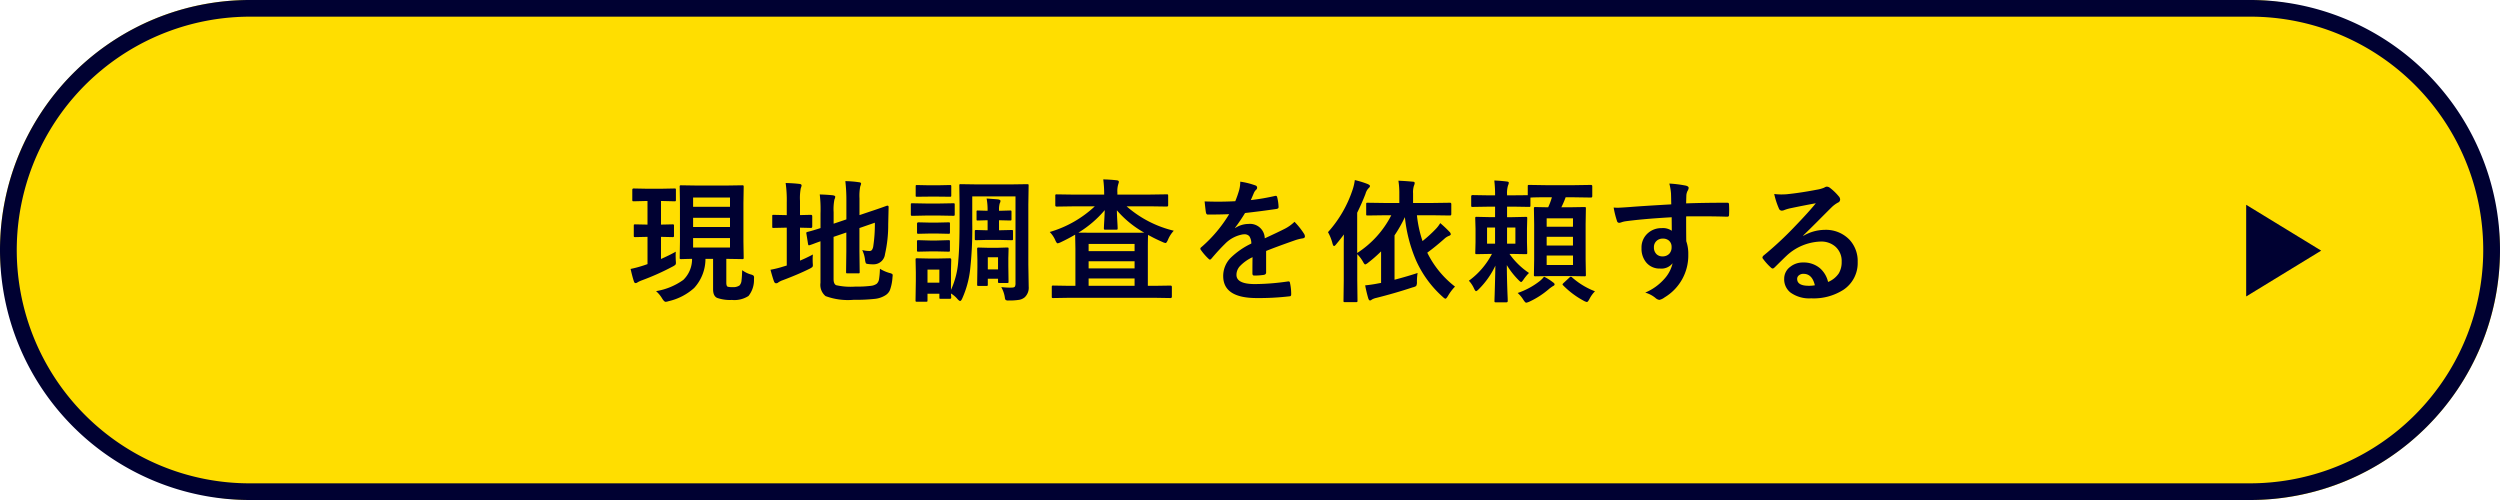
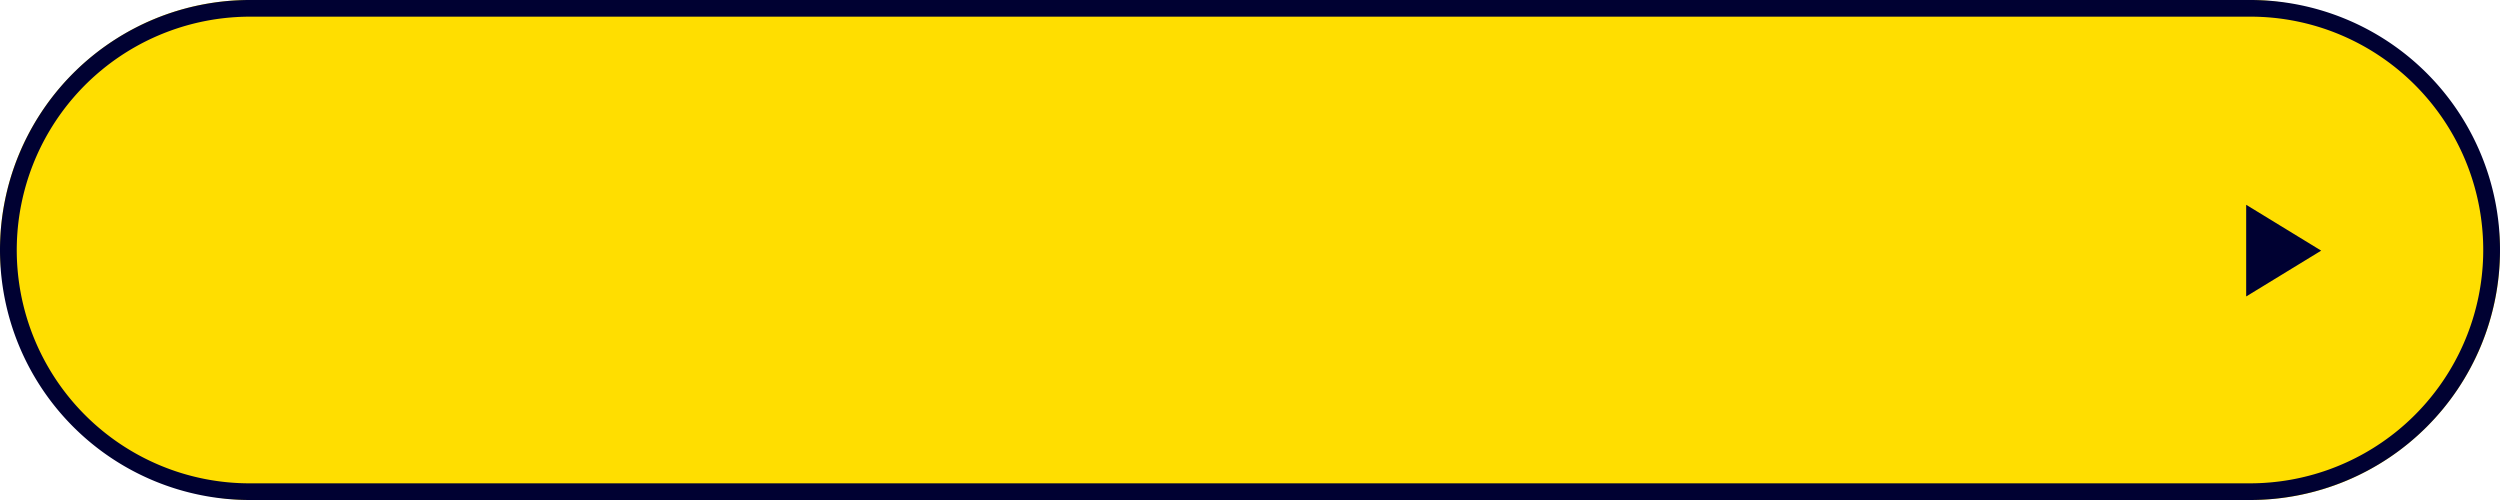
<svg xmlns="http://www.w3.org/2000/svg" width="300" height="60" viewBox="0 0 300 60">
  <g id="グループ_47612" data-name="グループ 47612" transform="translate(-1080 -7438)">
    <rect id="長方形_358" data-name="長方形 358" width="300" height="60" rx="30" transform="translate(1080 7438)" fill="#ffde00" />
    <path id="長方形_358_-_アウトライン" data-name="長方形 358 - アウトライン" d="M30,2A28.008,28.008,0,0,0,19.1,55.8,27.822,27.822,0,0,0,30,58H270A28.008,28.008,0,0,0,280.9,4.2,27.822,27.822,0,0,0,270,2H30m0-2H270a30,30,0,0,1,0,60H30A30,30,0,0,1,30,0Z" transform="translate(1080 7438)" fill="#000132" />
    <path id="パス_87" data-name="パス 87" d="M4231.9,4510.008l-9,5.5v-11Z" transform="translate(-2873.359 2958.068)" fill="#000132" />
-     <path id="パス_135141" data-name="パス 135141" d="M14.063-2.578a3.272,3.272,0,0,0,1.047.516.8.8,0,0,1,.313.141.351.351,0,0,1,.063.234q0,.07-.008.18A3.058,3.058,0,0,1,14.82.516a3.121,3.121,0,0,1-1.992.477A4.687,4.687,0,0,1,11.063.75Q10.57.531,10.57-.3V-3.937H9.656A5.176,5.176,0,0,1,8.3-.445,6.83,6.83,0,0,1,5.234,1.141a1.621,1.621,0,0,1-.352.078q-.172,0-.414-.383a3.63,3.63,0,0,0-.742-.9A7.76,7.76,0,0,0,7-1.414,3.469,3.469,0,0,0,8.047-3.937q-.555.008-1,.023l-.312.008q-.125,0-.148-.031a.292.292,0,0,1-.023-.148l.031-1.945v-4.594L6.563-12.57a.285.285,0,0,1,.031-.172.269.269,0,0,1,.141-.023l2,.031h3.32l2.008-.031q.133,0,.156.039a.315.315,0,0,1,.023.156l-.031,1.945v4.594l.031,1.945a.254.254,0,0,1-.027.152.254.254,0,0,1-.152.027l-1.906-.031v2.852q0,.422.172.492a2.076,2.076,0,0,0,.578.047,1.317,1.317,0,0,0,.836-.2,1.01,1.01,0,0,0,.242-.625Q14.031-1.711,14.063-2.578ZM12.6-5.3V-6.43H8.172V-5.3Zm0-6H8.172v1.117H12.6ZM8.172-7.758H12.6V-8.867H8.172ZM4.383-10.883H4.32v2.836L5.7-8.078a.247.247,0,0,1,.156.031.269.269,0,0,1,.023.141v1.188q0,.125-.039.148a.244.244,0,0,1-.141.023L4.32-6.578v2.656Q5.406-4.406,6.094-4.8q-.016.2-.016.445,0,.219.016.609.016.2.016.266a.381.381,0,0,1-.062.25,1.5,1.5,0,0,1-.336.219,29.764,29.764,0,0,1-3.68,1.648,3.431,3.431,0,0,0-.5.227.488.488,0,0,1-.25.109q-.148,0-.211-.2-.18-.531-.4-1.5a13.717,13.717,0,0,0,1.5-.4q.18-.055.531-.18V-6.578l-1.469.031q-.133,0-.156-.031a.269.269,0,0,1-.023-.141V-7.906q0-.125.031-.148a.292.292,0,0,1,.148-.023L2.7-8.047v-2.836H2.609l-1.57.039q-.117,0-.141-.039a.315.315,0,0,1-.023-.156v-1.172q0-.172.164-.172l1.57.031H4.383l1.555-.031q.125,0,.148.031a.269.269,0,0,1,.023.141v1.172a.285.285,0,0,1-.031.172.269.269,0,0,1-.141.023ZM30.589-2.75a4.585,4.585,0,0,0,1.156.508,1.036,1.036,0,0,1,.312.117.193.193,0,0,1,.063.164q0,.063-.023.25a5.4,5.4,0,0,1-.312,1.539,1.376,1.376,0,0,1-.555.617,2.938,2.938,0,0,1-1.281.422,20.932,20.932,0,0,1-2.508.109A7.75,7.75,0,0,1,24.066.531a1.742,1.742,0,0,1-.609-1.586V-6.047q-.422.148-.937.344-.281.1-.344.117a.455.455,0,0,1-.109.023q-.07,0-.1-.148l-.2-1.25a.535.535,0,0,1-.016-.1q0-.055.141-.109.648-.156,1.57-.461V-9.391q.008-.211.008-.43a14.754,14.754,0,0,0-.1-1.844q.812.023,1.539.094.32.047.32.18a.887.887,0,0,1-.1.336,6.08,6.08,0,0,0-.094,1.516v1.383l1.531-.516v-2.32a19.887,19.887,0,0,0-.125-2.273,12.377,12.377,0,0,1,1.633.133q.258.023.258.172a1.345,1.345,0,0,1-.1.32,5.914,5.914,0,0,0-.094,1.438v2.016L29.362-9.6q.859-.281,1.625-.555.422-.156.469-.164H31.5q.133,0,.133.164l-.047,2.047A15.761,15.761,0,0,1,31.2-4.5a1.37,1.37,0,0,1-1.375,1.219,4.308,4.308,0,0,1-.594-.031q-.273-.023-.328-.1a1.494,1.494,0,0,1-.1-.43,3.614,3.614,0,0,0-.336-1.148,3.751,3.751,0,0,0,.844.109.363.363,0,0,0,.32-.125,1.047,1.047,0,0,0,.164-.469,17.612,17.612,0,0,0,.188-2.8l-1.852.641v2.781l.031,2.484a.235.235,0,0,1-.027.145.254.254,0,0,1-.152.027H26.7q-.125,0-.148-.031a.269.269,0,0,1-.023-.141l.031-2.484V-7.1l-1.531.523v5.07q0,.57.3.727a7.8,7.8,0,0,0,2.3.172A13.838,13.838,0,0,0,29.519-.7a1.464,1.464,0,0,0,.688-.25.94.94,0,0,0,.281-.57A9.054,9.054,0,0,0,30.589-2.75ZM22.55-4.461a4.335,4.335,0,0,0-.031.563q0,.211.008.43.016.2.016.266a.364.364,0,0,1-.062.246,1.733,1.733,0,0,1-.367.223q-1.266.633-3.187,1.359a2.116,2.116,0,0,0-.523.258.388.388,0,0,1-.273.109q-.156,0-.242-.2-.172-.453-.43-1.422a12.35,12.35,0,0,0,1.586-.4l.367-.109V-7.68h-.133l-1.453.031q-.125,0-.141-.031a.35.35,0,0,1-.016-.141V-9.039a.288.288,0,0,1,.023-.156.224.224,0,0,1,.133-.023l1.453.031h.133v-1.5a14.71,14.71,0,0,0-.133-2.352q.922.023,1.656.109.258.023.258.2a1.345,1.345,0,0,1-.1.32A6.4,6.4,0,0,0,21-10.9v1.711l1.313-.031q.156,0,.156.18V-7.82q0,.172-.156.172L21-7.68v3.953Q21.691-4.008,22.55-4.461ZM39.147.68q0,.18-.156.18H37.9q-.133,0-.156-.031A.292.292,0,0,1,37.725.68V.25H36.3v.781q0,.133-.031.156a.292.292,0,0,1-.148.023h-1.07a.266.266,0,0,1-.164-.031.292.292,0,0,1-.023-.148L34.9-1.3V-2.328l-.031-1.5q0-.133.031-.156a.37.37,0,0,1,.164-.023l1.453.031H37.5l1.492-.031q.156,0,.156.18l-.031,1.234V-.211A9.955,9.955,0,0,0,40-3.8q.148-1.594.148-4.625v-2.031l-.031-2.273q0-.125.031-.148A.292.292,0,0,1,40.3-12.9l2.078.031h3.8l2.078-.031q.133,0,.156.031a.269.269,0,0,1,.023.141L48.4-10.453v7.2L48.444-.6A1.566,1.566,0,0,1,47.959.68a1.424,1.424,0,0,1-.664.3,7.37,7.37,0,0,1-1.266.078A.593.593,0,0,1,45.686,1a.472.472,0,0,1-.1-.273,3.526,3.526,0,0,0-.437-1.273q.664.063,1.047.063.125,0,.234-.008.281,0,.367-.133a.905.905,0,0,0,.063-.406v-10.4H41.67v3.25A44.442,44.442,0,0,1,41.4-2.508,11.616,11.616,0,0,1,40.483.781q-.141.336-.273.336-.1,0-.32-.242a3.144,3.144,0,0,0-.773-.656q.008.2.023.344Q39.147.672,39.147.68ZM37.725-2.648H36.3v1.57h1.422Zm8.3,1.43A.254.254,0,0,1,46-1.066a.235.235,0,0,1-.145.027h-.914a.247.247,0,0,1-.156-.031.292.292,0,0,1-.023-.148v-.336H43.537v.688a.254.254,0,0,1-.027.152.254.254,0,0,1-.152.027h-.914a.266.266,0,0,1-.164-.031.292.292,0,0,1-.023-.148l.031-2.062v-.859l-.031-1.328q0-.133.039-.156a.315.315,0,0,1,.156-.023l1.18.031H44.67L45.858-5.3q.125,0,.148.031a.292.292,0,0,1,.023.148L46-4.016v.961ZM44.764-4.125H43.537v1.453h1.227Zm1.445-5.617q.125,0,.148.031a.292.292,0,0,1,.023.148v.844a.247.247,0,0,1-.031.156.269.269,0,0,1-.141.023L44.944-8.57h-.062v1.2h.188l1.313-.031a.247.247,0,0,1,.156.031.269.269,0,0,1,.023.141v.883q0,.125-.031.148a.292.292,0,0,1-.148.023l-1.312-.031h-1.8l-1.1.031a.285.285,0,0,1-.172-.031.269.269,0,0,1-.023-.141v-.883q0-.125.039-.148a.315.315,0,0,1,.156-.023l1.1.031h.242v-1.2h-.1l-1.07.031q-.125,0-.141-.031a.422.422,0,0,1-.016-.148v-.844a.288.288,0,0,1,.023-.156.224.224,0,0,1,.133-.023l1.07.031h.1v-.031a7.551,7.551,0,0,0-.117-1.437q1.219.086,1.406.109.258.055.258.18a.724.724,0,0,1-.094.3,2.589,2.589,0,0,0-.078.836v.047h.063Zm-10.016-.836h1.484l1.711-.031a.247.247,0,0,1,.156.031.292.292,0,0,1,.023.148V-9.3a.285.285,0,0,1-.031.172.292.292,0,0,1-.148.023l-1.711-.031H36.194L34.483-9.1q-.133,0-.156-.039A.315.315,0,0,1,34.3-9.3V-10.43q0-.133.031-.156a.292.292,0,0,1,.148-.023Zm.32-2.187h1.008l1.453-.031a.247.247,0,0,1,.156.031.269.269,0,0,1,.023.141v1.07q0,.125-.039.148a.35.35,0,0,1-.141.016l-1.453-.016H36.514l-1.461.016a.266.266,0,0,1-.148-.023.244.244,0,0,1-.023-.141v-1.07q0-.125.031-.148a.269.269,0,0,1,.141-.023Zm.063,4.477h.859L38.8-8.32a.285.285,0,0,1,.172.031.224.224,0,0,1,.023.133v1.039q0,.125-.031.148a.37.37,0,0,1-.164.023l-1.359-.031h-.859l-1.359.031a.247.247,0,0,1-.156-.031.269.269,0,0,1-.023-.141V-8.156q0-.164.18-.164Zm0,2.148h.859L38.8-6.18a.285.285,0,0,1,.172.031A.292.292,0,0,1,38.991-6v1.023q0,.133-.031.156A.37.37,0,0,1,38.8-4.8l-1.359-.031h-.859L35.217-4.8a.247.247,0,0,1-.156-.031.292.292,0,0,1-.023-.148V-6a.247.247,0,0,1,.031-.156.292.292,0,0,1,.148-.023Zm17.316-4.1-2.086.031q-.172,0-.172-.156v-1.125a.266.266,0,0,1,.031-.164.269.269,0,0,1,.141-.023l2.086.031H57.5V-11.7a13.45,13.45,0,0,0-.109-1.773q.891.023,1.633.109.242.023.242.211,0,.016-.086.3a2.821,2.821,0,0,0-.094.945v.258h3.844l2.078-.031q.125,0,.148.031a.344.344,0,0,1,.023.156v1.125q0,.156-.172.156l-2.078-.031H60.189a13.261,13.261,0,0,0,5.664,2.93,3.656,3.656,0,0,0-.687,1.063q-.172.414-.3.414a1.252,1.252,0,0,1-.367-.125,18.2,18.2,0,0,1-1.727-.852q-.031.445-.031,1.672V-.7h.75l1.969-.031q.164,0,.164.172V.594q0,.172-.164.172L63.486.734H53.361L51.392.766a.247.247,0,0,1-.156-.031.269.269,0,0,1-.023-.141V-.562q0-.125.039-.148a.244.244,0,0,1,.141-.023L53.361-.7h.688V-5.141l-.031-1.7q-.906.523-1.711.9a1.692,1.692,0,0,1-.383.141q-.133,0-.3-.4a3.269,3.269,0,0,0-.656-.961,13.362,13.362,0,0,0,5.406-3.078Zm.523,3.156,1.906.016h4.156q1.523,0,1.828-.016a12.221,12.221,0,0,1-3.281-2.68q.008.484.055,1.344.039.656.039.8a.247.247,0,0,1-.031.156.269.269,0,0,1-.141.023h-1.3q-.133,0-.156-.031a.292.292,0,0,1-.023-.148q0-.125.047-.945.039-.727.055-1.219A13.032,13.032,0,0,1,54.416-7.086ZM55.634-.7H61.15v-.883H55.634ZM61.15-5.727H55.634v.859H61.15ZM55.634-2.789H61.15v-.859H55.634ZM73.833-13.2a8.959,8.959,0,0,1,1.82.453.269.269,0,0,1,.2.273.282.282,0,0,1-.109.234,1.188,1.188,0,0,0-.273.383q-.031.078-.1.234-.141.336-.273.633a25.869,25.869,0,0,0,2.914-.5A.678.678,0,0,1,78.1-11.5q.125,0,.164.172a5.552,5.552,0,0,1,.164,1.148v.047q0,.172-.273.211-1.867.273-3.75.484a20.73,20.73,0,0,1-1.2,1.773l.016.031a2.893,2.893,0,0,1,1.6-.492A1.762,1.762,0,0,1,76.77-6.4q1.641-.758,2.359-1.125a4.735,4.735,0,0,0,1.211-.859,8.8,8.8,0,0,1,1.125,1.406.671.671,0,0,1,.125.352q0,.18-.242.227a5.246,5.246,0,0,0-.977.242q-2.352.828-3.437,1.273V-2.3q0,.242-.3.289a7.689,7.689,0,0,1-1.133.078q-.211,0-.211-.258,0-1.375.016-1.945a4.918,4.918,0,0,0-1.555,1.117,1.542,1.542,0,0,0-.375,1.008q0,1.1,2.219,1.1a28.524,28.524,0,0,0,3.984-.32h.047q.156,0,.172.18A6,6,0,0,1,79.942.258V.313q0,.242-.18.242A31.45,31.45,0,0,1,75.8.766q-4.016,0-4.016-2.641a3.1,3.1,0,0,1,.891-2.18,9.229,9.229,0,0,1,2.484-1.719,1.542,1.542,0,0,0-.242-.883.769.769,0,0,0-.625-.227H74.2a3.928,3.928,0,0,0-2.211,1.156q-.742.727-1.6,1.742-.117.141-.2.141-.062,0-.172-.109a6.88,6.88,0,0,1-.914-1.055.268.268,0,0,1-.062-.148.232.232,0,0,1,.109-.172A16.5,16.5,0,0,0,72.5-9.3q-1.117.047-2.562.047-.18,0-.227-.258-.055-.3-.156-1.32.766.031,1.609.031,1.016,0,2.07-.055a13.136,13.136,0,0,0,.477-1.375A4.075,4.075,0,0,0,73.833-13.2ZM84.359-7.141a14.3,14.3,0,0,0,2.961-5.117,5.832,5.832,0,0,0,.258-1.133,11.06,11.06,0,0,1,1.547.477q.273.125.273.242t-.2.289a1.577,1.577,0,0,0-.336.641q-.437,1.133-1,2.266v4.836a11.672,11.672,0,0,0,4.094-4.531H91.3l-2.187.031q-.125,0-.148-.031a.269.269,0,0,1-.023-.141V-10.5q0-.125.031-.148a.269.269,0,0,1,.141-.023l2.188.031h1.617v-1.086a9.559,9.559,0,0,0-.109-1.586q.625.016,1.68.109.273,0,.273.164a1,1,0,0,1-.094.336,2.568,2.568,0,0,0-.1.906v1.156h2.227L99-10.672q.156,0,.156.172v1.188q0,.172-.156.172l-2.211-.031H95.031a14.359,14.359,0,0,0,.672,3.1A16.107,16.107,0,0,0,97.25-7.477a3.778,3.778,0,0,0,.578-.75,13.707,13.707,0,0,1,1.133,1.07.448.448,0,0,1,.133.258q0,.133-.258.219a1.749,1.749,0,0,0-.531.352Q97.2-5.352,96.273-4.68A11.554,11.554,0,0,0,99.6-.609,5.78,5.78,0,0,0,98.758.508q-.2.336-.3.336t-.32-.211a12.905,12.905,0,0,1-3.2-4.359,17.63,17.63,0,0,1-1.352-5.219,16.123,16.123,0,0,1-1.242,2.188V-1.43q1.539-.406,2.766-.812a6.5,6.5,0,0,0-.078,1.086.884.884,0,0,1-.094.477,1.3,1.3,0,0,1-.422.164Q92.352.2,90.148.75A1.823,1.823,0,0,0,89.6.961a.284.284,0,0,1-.2.094q-.117,0-.2-.227A15.221,15.221,0,0,1,88.82-.758a16.311,16.311,0,0,0,1.7-.258l.211-.031V-4.836a15.872,15.872,0,0,1-1.555,1.359,1.029,1.029,0,0,1-.352.211q-.094,0-.281-.352a4.261,4.261,0,0,0-.672-.883v3.164L87.9,1.086q0,.125-.039.148a.244.244,0,0,1-.141.023H86.391q-.125,0-.148-.031a.269.269,0,0,1-.023-.141l.031-2.422V-4.883q0-1.3.016-1.984-.391.539-.914,1.164-.172.227-.273.227-.086,0-.172-.273A5.6,5.6,0,0,0,84.359-7.141Zm26.152-4.187q-1.375,0-1.859.039v.938q0,.133-.031.156a.269.269,0,0,1-.141.023l-1.922-.031h-.711v1.266h.5l1.742-.039q.133,0,.156.031a.292.292,0,0,1,.023.148l-.031,1.281v1.563l.031,1.273q0,.133-.031.156a.292.292,0,0,1-.148.023l-1.742-.031h-.211a8.861,8.861,0,0,0,2.344,2.289,5.2,5.2,0,0,0-.641.766q-.219.32-.3.32t-.32-.242a9.582,9.582,0,0,1-1.4-1.789q.008,1.383.063,3.023,0,.039.039.945.008.273.008.336,0,.164-.172.164h-1.234a.266.266,0,0,1-.164-.031.248.248,0,0,1-.023-.133q0-.078.023-.742.062-2.055.086-3.5a9.878,9.878,0,0,1-2,2.836q-.227.227-.32.227t-.242-.32a3.484,3.484,0,0,0-.617-.93,9.262,9.262,0,0,0,2.766-3.219h-.062l-1.758.031q-.133,0-.156-.031a.292.292,0,0,1-.023-.148l.031-1.273V-7.516L102.027-8.8q0-.133.031-.156a.292.292,0,0,1,.148-.023l1.758.039h.445V-10.2h-.781l-1.906.031a.247.247,0,0,1-.156-.031.292.292,0,0,1-.023-.148v-1.086q0-.156.18-.156l1.906.031h.781a14.363,14.363,0,0,0-.094-1.781q.68.023,1.469.117.273.023.273.156a1.009,1.009,0,0,1-.094.32,3.125,3.125,0,0,0-.117,1.086v.1h.711l1.773-.016v-1.062q0-.125.031-.148a.292.292,0,0,1,.148-.023l2,.031H113.9l2.016-.031q.156,0,.156.172v1.172q0,.172-.156.172l-2.016-.031h-1.023a11.215,11.215,0,0,1-.516,1.2h.93l1.836-.031q.133,0,.156.031a.269.269,0,0,1,.023.141l-.031,1.859v4.25l.031,1.852a.254.254,0,0,1-.027.152.254.254,0,0,1-.152.027l-1.836-.031H111.1l-1.836.031a.285.285,0,0,1-.172-.031.292.292,0,0,1-.023-.148l.031-1.852V-8.062l-.031-1.922q0-.125.039-.148a.315.315,0,0,1,.156-.023l1.516.031a7.657,7.657,0,0,0,.445-1.2Zm3.25,8.125V-4.336H110.6V-3.2ZM110.6-5.539h3.156V-6.586H110.6ZM113.761-8.8H110.6v1.008h3.156Zm-6.914,3.039V-7.7h-1v1.938Zm-3.4,0h.961V-7.7h-.961ZM110.284-1.8a6.2,6.2,0,0,1,1.086.688q.18.117.18.25,0,.109-.2.2-.062.031-.414.289A10.067,10.067,0,0,1,108.527,1.2a1.657,1.657,0,0,1-.383.125q-.117,0-.352-.367a3.6,3.6,0,0,0-.672-.8,8.9,8.9,0,0,0,2.617-1.406A2.906,2.906,0,0,0,110.284-1.8Zm6.109,1.758a3.61,3.61,0,0,0-.648.9q-.2.383-.32.383a1.35,1.35,0,0,1-.406-.164,10.264,10.264,0,0,1-2.445-1.836.223.223,0,0,1-.07-.117q0-.047.148-.187l.672-.625a.329.329,0,0,1,.18-.109.256.256,0,0,1,.156.094A8.948,8.948,0,0,0,116.394-.047Zm9.159-10.43q-.008-.234-.016-.734-.008-.375-.016-.594a6.714,6.714,0,0,0-.2-1.172,13.96,13.96,0,0,1,1.875.227q.445.078.445.3a.841.841,0,0,1-.141.367,1.535,1.535,0,0,0-.133.461q-.008.1-.031,1.023,2.148-.078,4.914-.078.148,0,.188.047a.361.361,0,0,1,.047.2q.016.313.016.609t-.016.609q0,.211-.2.211h-.062q-1.453-.047-3.086-.047-.984,0-1.8.008,0,2,.016,2.977a4.555,4.555,0,0,1,.242,1.586A5.857,5.857,0,0,1,124.748.688a1.629,1.629,0,0,1-.625.3.9.9,0,0,1-.477-.242,3.39,3.39,0,0,0-1.219-.633,6.4,6.4,0,0,0,2.344-1.7,4.1,4.1,0,0,0,.938-1.828,1.684,1.684,0,0,1-1.5.641,2.061,2.061,0,0,1-1.664-.734,2.568,2.568,0,0,1-.562-1.719,2.269,2.269,0,0,1,.813-1.836,2.415,2.415,0,0,1,1.6-.562,1.847,1.847,0,0,1,1.219.32L125.6-8.93q-3.469.2-5.539.484a2.7,2.7,0,0,0-.477.117,1.18,1.18,0,0,1-.273.07.275.275,0,0,1-.273-.227,10.89,10.89,0,0,1-.4-1.609q.242.023.508.023.242,0,1.445-.086Q121.881-10.266,125.553-10.477ZM124.53-6.367a1.058,1.058,0,0,0-.758.289.987.987,0,0,0-.3.75,1.091,1.091,0,0,0,.336.852,1,1,0,0,0,.688.242,1.083,1.083,0,0,0,.813-.312,1.111,1.111,0,0,0,.281-.8.969.969,0,0,0-.328-.789A1.078,1.078,0,0,0,124.53-6.367Zm18.37-4.242q-1.5.273-3.094.609a4.741,4.741,0,0,0-.672.2.909.909,0,0,1-.32.078.379.379,0,0,1-.352-.273,9.049,9.049,0,0,1-.555-1.727,6.508,6.508,0,0,0,.867.055q.312,0,.617-.023,1.648-.164,3.633-.547a3.958,3.958,0,0,0,.875-.242.785.785,0,0,1,.3-.125.637.637,0,0,1,.367.125,6.312,6.312,0,0,1,1.07,1.023.6.6,0,0,1,.18.391.406.406,0,0,1-.273.383,3.515,3.515,0,0,0-.7.508q-.492.484-1.82,1.82-.992.992-1.633,1.609l.016.047a5.113,5.113,0,0,1,2.547-.719,3.909,3.909,0,0,1,3,1.2,3.748,3.748,0,0,1,.969,2.648,3.848,3.848,0,0,1-1.711,3.344A6.618,6.618,0,0,1,142.337.8a3.837,3.837,0,0,1-2.484-.7,2.012,2.012,0,0,1-.75-1.648,1.764,1.764,0,0,1,.742-1.445,2.387,2.387,0,0,1,1.516-.508,3.019,3.019,0,0,1,2.016.672,3.106,3.106,0,0,1,.992,1.664A2.847,2.847,0,0,0,145.658-2.2,2.654,2.654,0,0,0,146-3.6a2.284,2.284,0,0,0-.789-1.836,2.572,2.572,0,0,0-1.727-.578,6.283,6.283,0,0,0-4.094,1.7q-.3.281-1.391,1.359-.18.18-.273.18a.411.411,0,0,1-.242-.141,6.961,6.961,0,0,1-.937-1.047.2.2,0,0,1-.055-.133.365.365,0,0,1,.133-.234,41.2,41.2,0,0,0,3.789-3.531Q142.048-9.555,142.9-10.609Zm-.117,9.844q-.32-1.375-1.359-1.375a.816.816,0,0,0-.578.2.518.518,0,0,0-.187.406q0,.828,1.391.828A3.863,3.863,0,0,0,142.783-.766Z" transform="translate(1155 7473)" fill="#000132" />
  </g>
</svg>